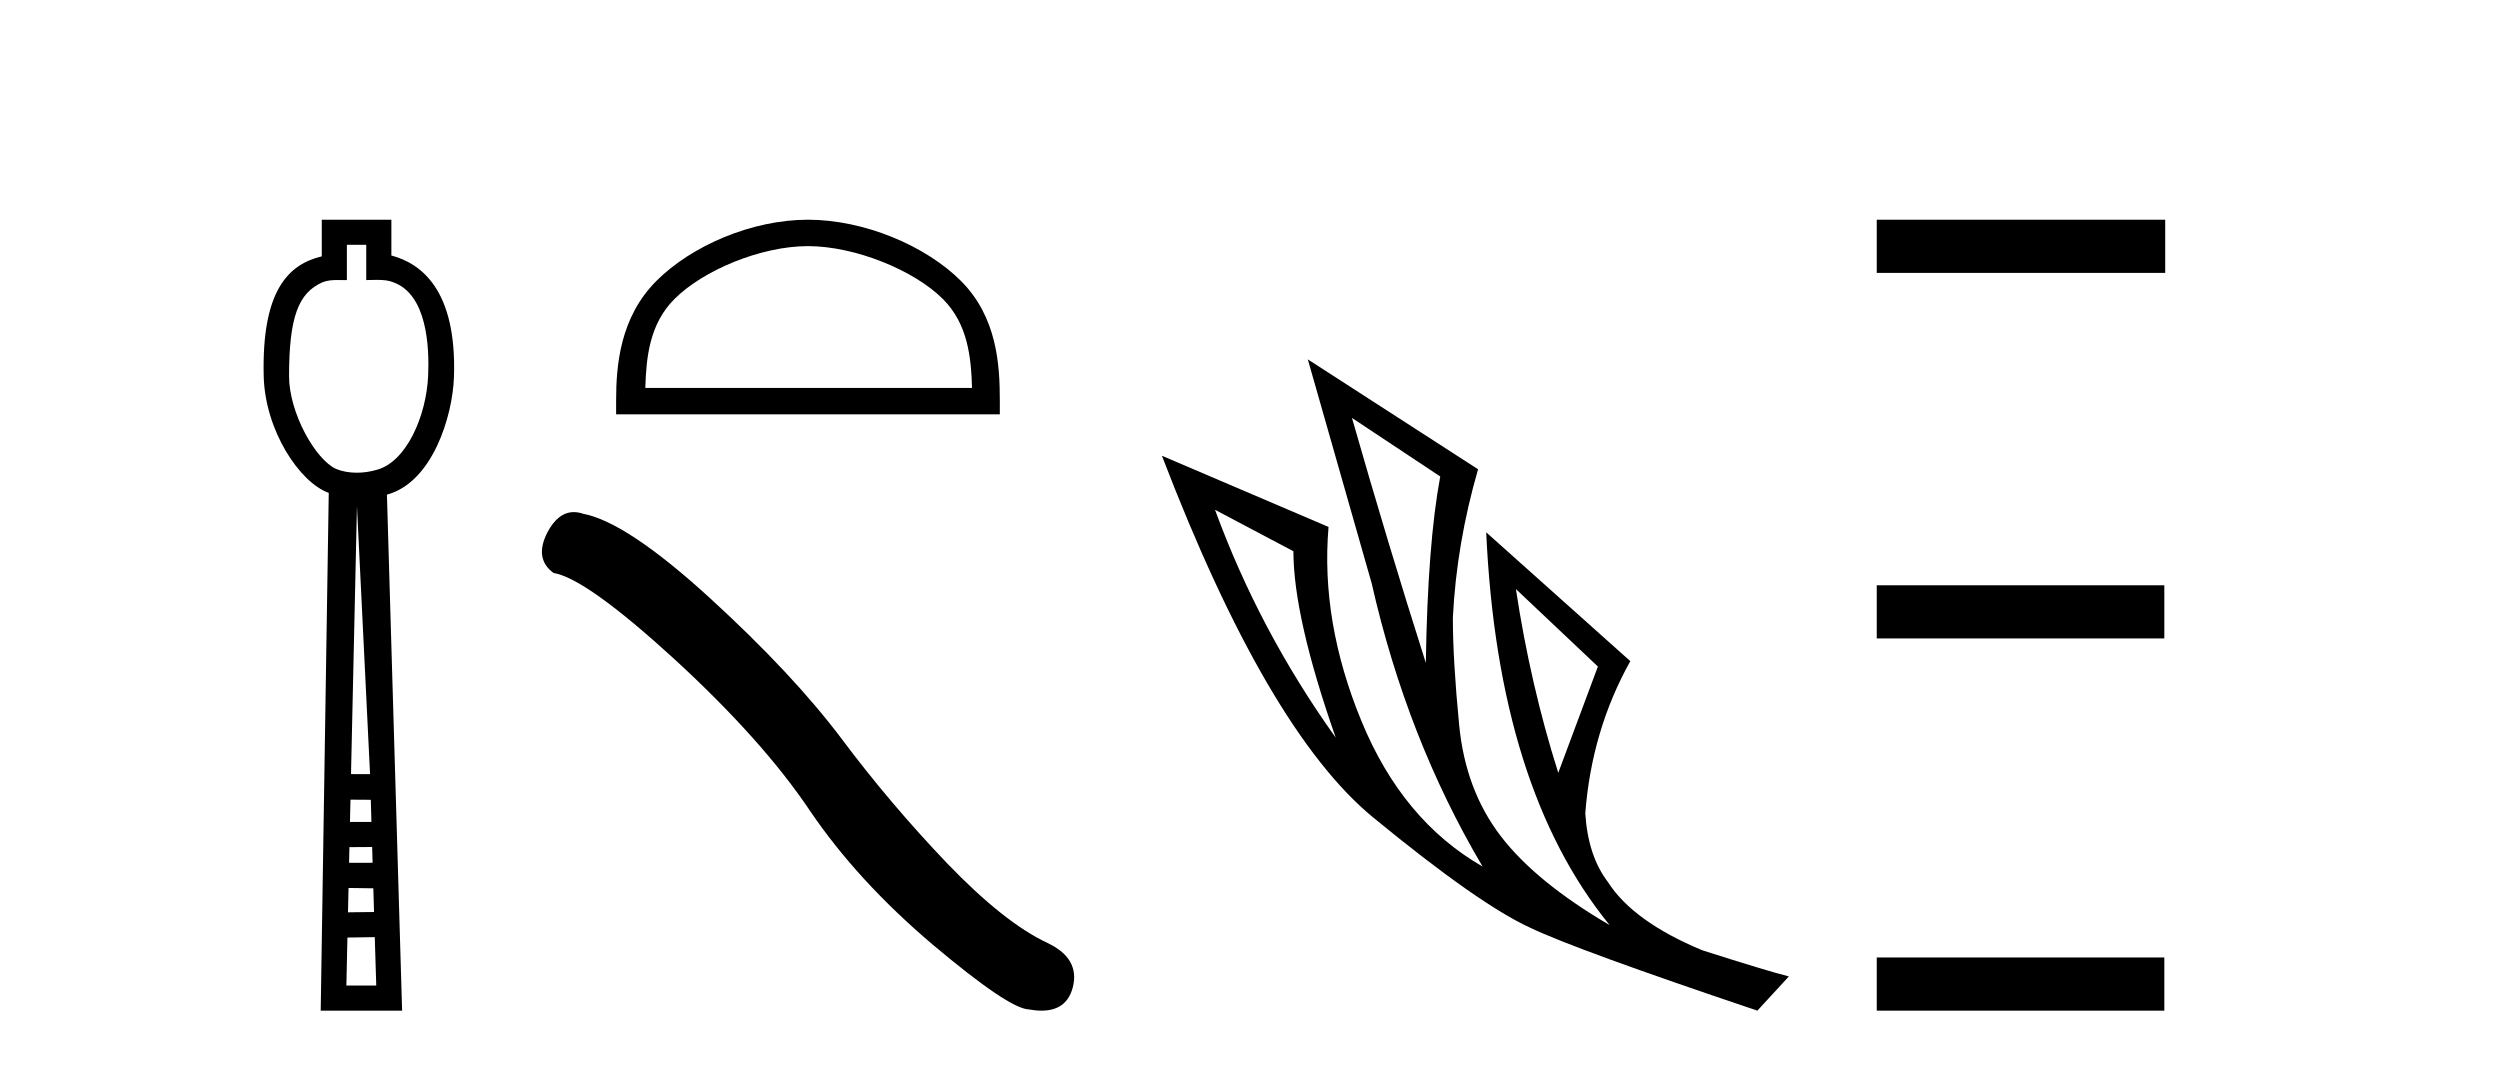
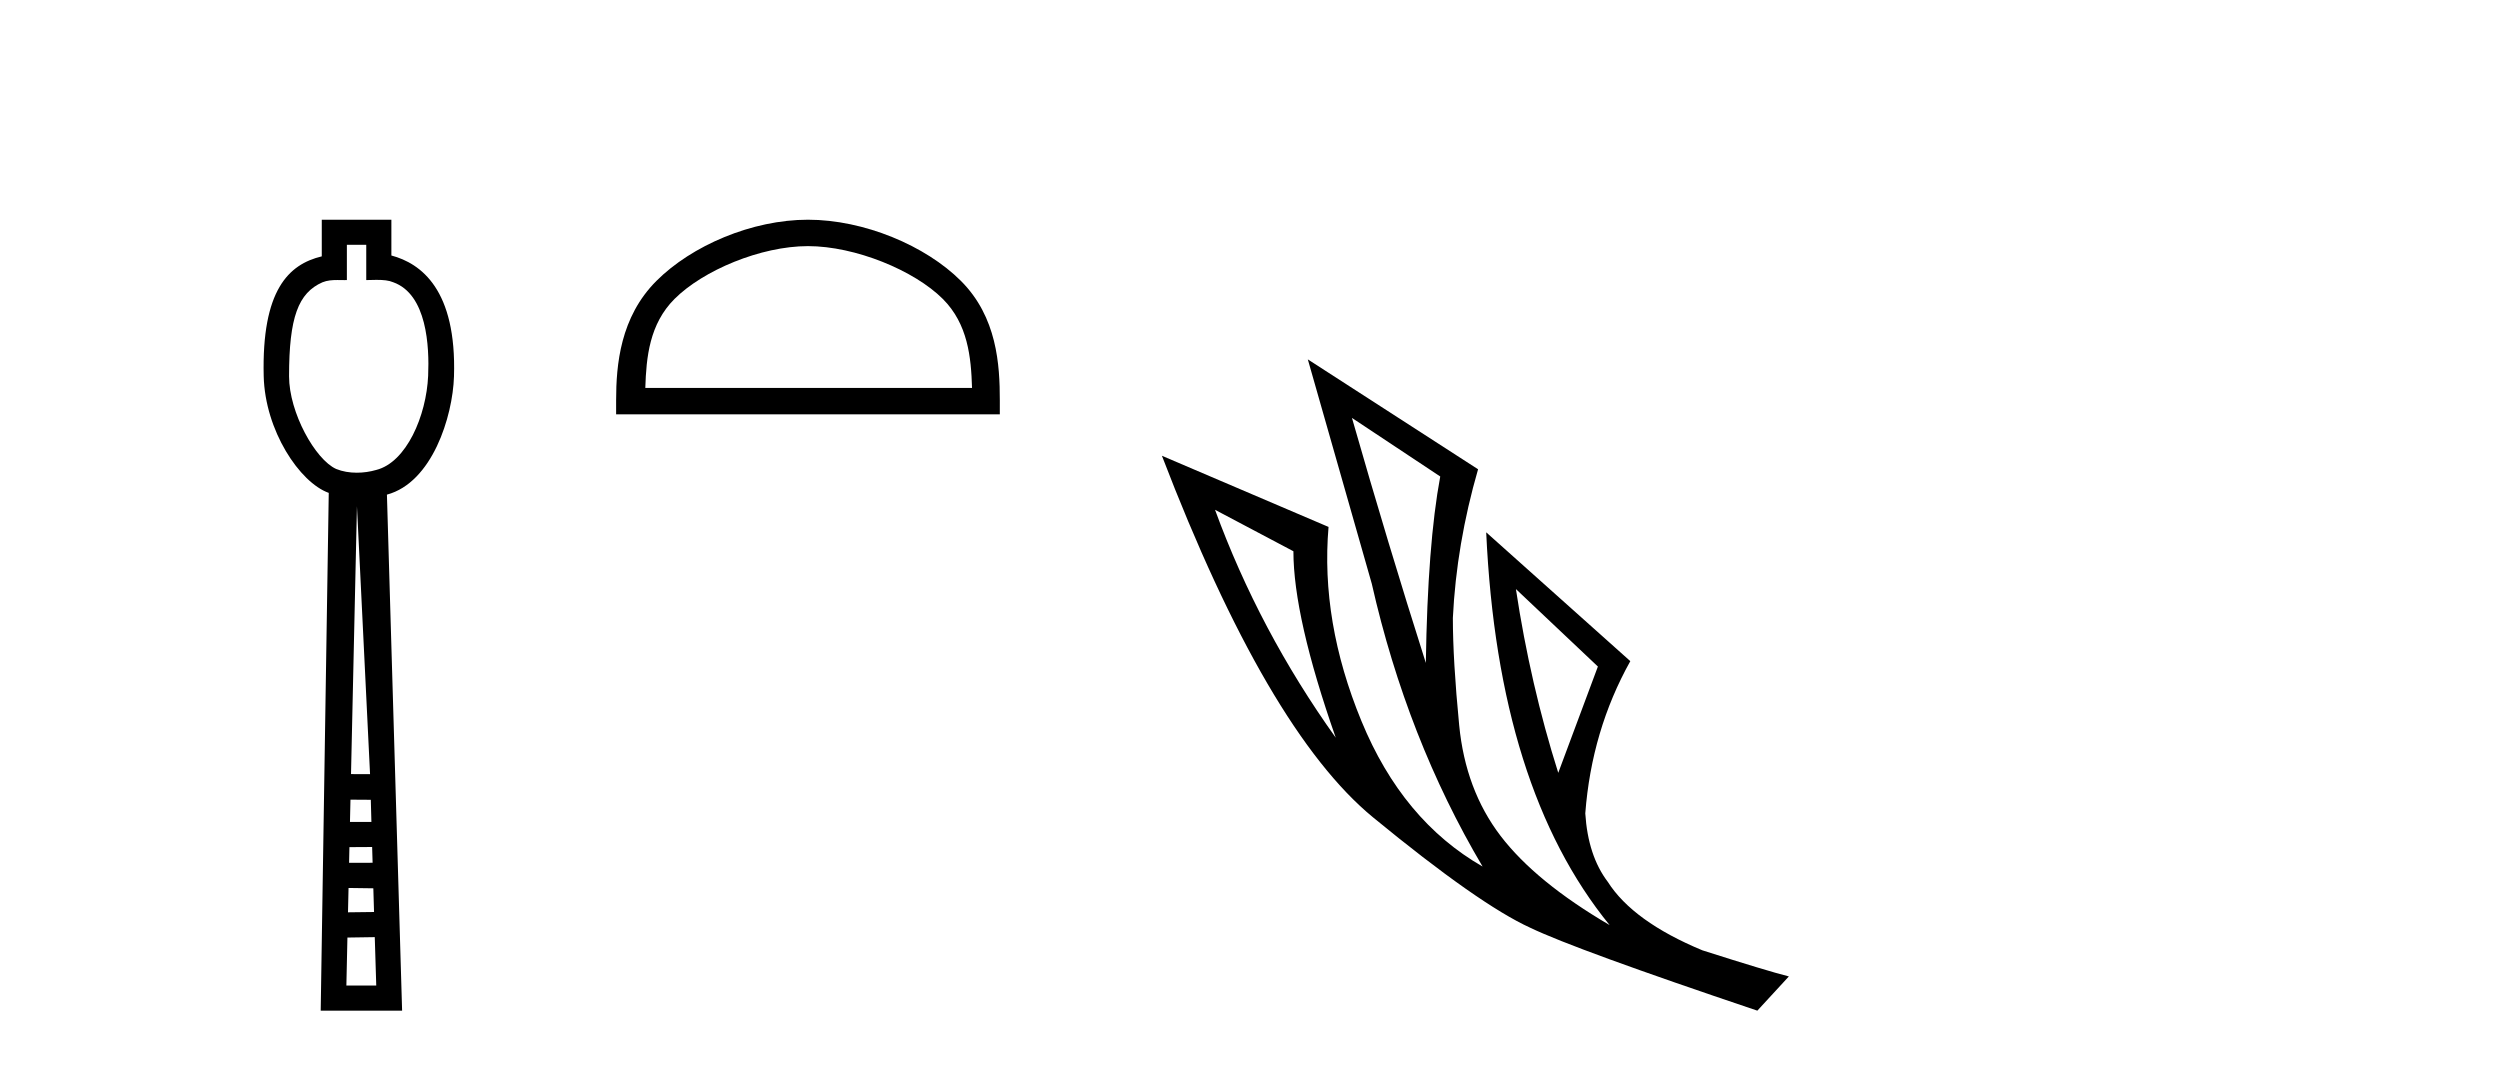
<svg xmlns="http://www.w3.org/2000/svg" width="96.0" height="41.0">
  <path d="M 14.064 9.401 L 14.064 10.755 C 14.21 10.75 14.338 10.747 14.454 10.747 C 14.729 10.747 14.929 10.766 15.098 10.838 C 16.398 11.301 16.489 13.307 16.441 14.426 C 16.374 15.97 15.605 17.757 14.443 18.047 C 14.213 18.114 13.957 18.152 13.701 18.152 C 13.426 18.152 13.151 18.108 12.908 18.008 C 12.107 17.648 11.1 15.842 11.1 14.448 C 11.1 12.183 11.454 11.249 12.382 10.84 C 12.566 10.765 12.759 10.753 12.954 10.753 C 13.043 10.753 13.133 10.756 13.222 10.756 C 13.255 10.756 13.288 10.755 13.32 10.755 L 13.32 9.401 ZM 13.707 19.44 L 14.21 29.728 L 14.21 29.728 L 13.479 29.725 L 13.707 19.44 ZM 13.458 30.707 L 14.239 30.712 L 14.262 31.561 L 13.439 31.563 L 13.458 30.707 ZM 14.29 32.525 L 14.308 33.13 L 13.405 33.132 L 13.405 33.132 L 13.418 32.53 L 14.29 32.525 ZM 13.384 34.098 L 14.336 34.111 L 14.363 35.021 L 13.363 35.033 L 13.384 34.098 ZM 14.391 35.986 L 14.448 37.845 L 13.301 37.845 L 13.341 36.002 L 14.391 35.986 ZM 12.356 8.437 L 12.356 9.844 C 11.08 10.151 10.047 11.141 10.126 14.442 C 10.176 16.531 11.505 18.528 12.624 18.927 L 12.315 38.809 L 15.441 38.809 L 14.858 18.994 C 16.596 18.528 17.384 16.001 17.433 14.459 C 17.539 11.12 16.166 10.115 15.029 9.811 L 15.029 8.437 Z" style="fill:#000000;stroke:none" />
  <path d="M 31.026 9.451 C 32.839 9.451 35.107 10.382 36.205 11.48 C 37.165 12.44 37.291 13.713 37.326 14.896 L 24.78 14.896 C 24.816 13.713 24.941 12.44 25.901 11.48 C 26.999 10.382 29.214 9.451 31.026 9.451 ZM 31.026 8.437 C 28.876 8.437 26.563 9.43 25.207 10.786 C 23.817 12.176 23.659 14.007 23.659 15.377 L 23.659 15.911 L 38.393 15.911 L 38.393 15.377 C 38.393 14.007 38.289 12.176 36.899 10.786 C 35.543 9.43 33.176 8.437 31.026 8.437 Z" style="fill:#000000;stroke:none" />
-   <path d="M 22.035 19.665 Q 21.429 19.665 21.018 20.448 Q 20.505 21.455 21.257 22.002 Q 22.504 22.207 25.903 25.316 Q 29.286 28.425 31.097 31.125 Q 32.924 33.824 35.829 36.284 Q 38.733 38.727 39.501 38.761 Q 39.767 38.809 39.993 38.809 Q 40.957 38.809 41.193 37.924 Q 41.483 36.813 40.236 36.215 Q 38.579 35.447 36.375 33.157 Q 34.172 30.851 32.309 28.357 Q 30.43 25.863 27.253 22.959 Q 24.075 20.055 22.401 19.73 Q 22.21 19.665 22.035 19.665 Z" style="fill:#000000;stroke:none" />
  <path d="M 51.915 16.048 L 55.305 18.297 Q 54.821 20.891 54.752 25.457 Q 53.299 20.891 51.915 16.048 ZM 46.657 19.576 L 49.667 21.168 Q 49.667 23.693 51.293 28.328 Q 48.352 24.212 46.657 19.576 ZM 58.211 22.62 L 61.359 25.595 L 59.837 29.677 Q 58.765 26.287 58.211 22.62 ZM 50.22 13.8 L 52.676 22.413 Q 54.025 28.363 56.931 33.275 Q 53.852 31.51 52.279 27.688 Q 50.705 23.866 51.016 20.234 L 44.617 17.501 Q 48.664 28.051 52.728 31.389 Q 56.793 34.728 58.765 35.627 Q 60.494 36.457 67.482 38.809 L 68.692 37.495 Q 67.862 37.287 65.371 36.492 Q 62.708 35.385 61.739 33.863 Q 60.978 32.86 60.875 31.234 Q 61.117 28.051 62.604 25.388 L 57.07 20.441 L 57.07 20.441 Q 57.519 30.265 61.809 35.523 Q 58.972 33.863 57.623 32.099 Q 56.274 30.334 56.032 27.844 Q 55.79 25.353 55.79 23.727 Q 55.928 20.891 56.758 18.02 L 50.22 13.8 Z" style="fill:#000000;stroke:none" />
-   <path d="M 72.067 8.437 L 72.067 10.479 L 83.144 10.479 L 83.144 8.437 ZM 72.067 22.475 L 72.067 24.516 L 83.11 24.516 L 83.11 22.475 ZM 72.067 36.767 L 72.067 38.809 L 83.11 38.809 L 83.11 36.767 Z" style="fill:#000000;stroke:none" />
</svg>